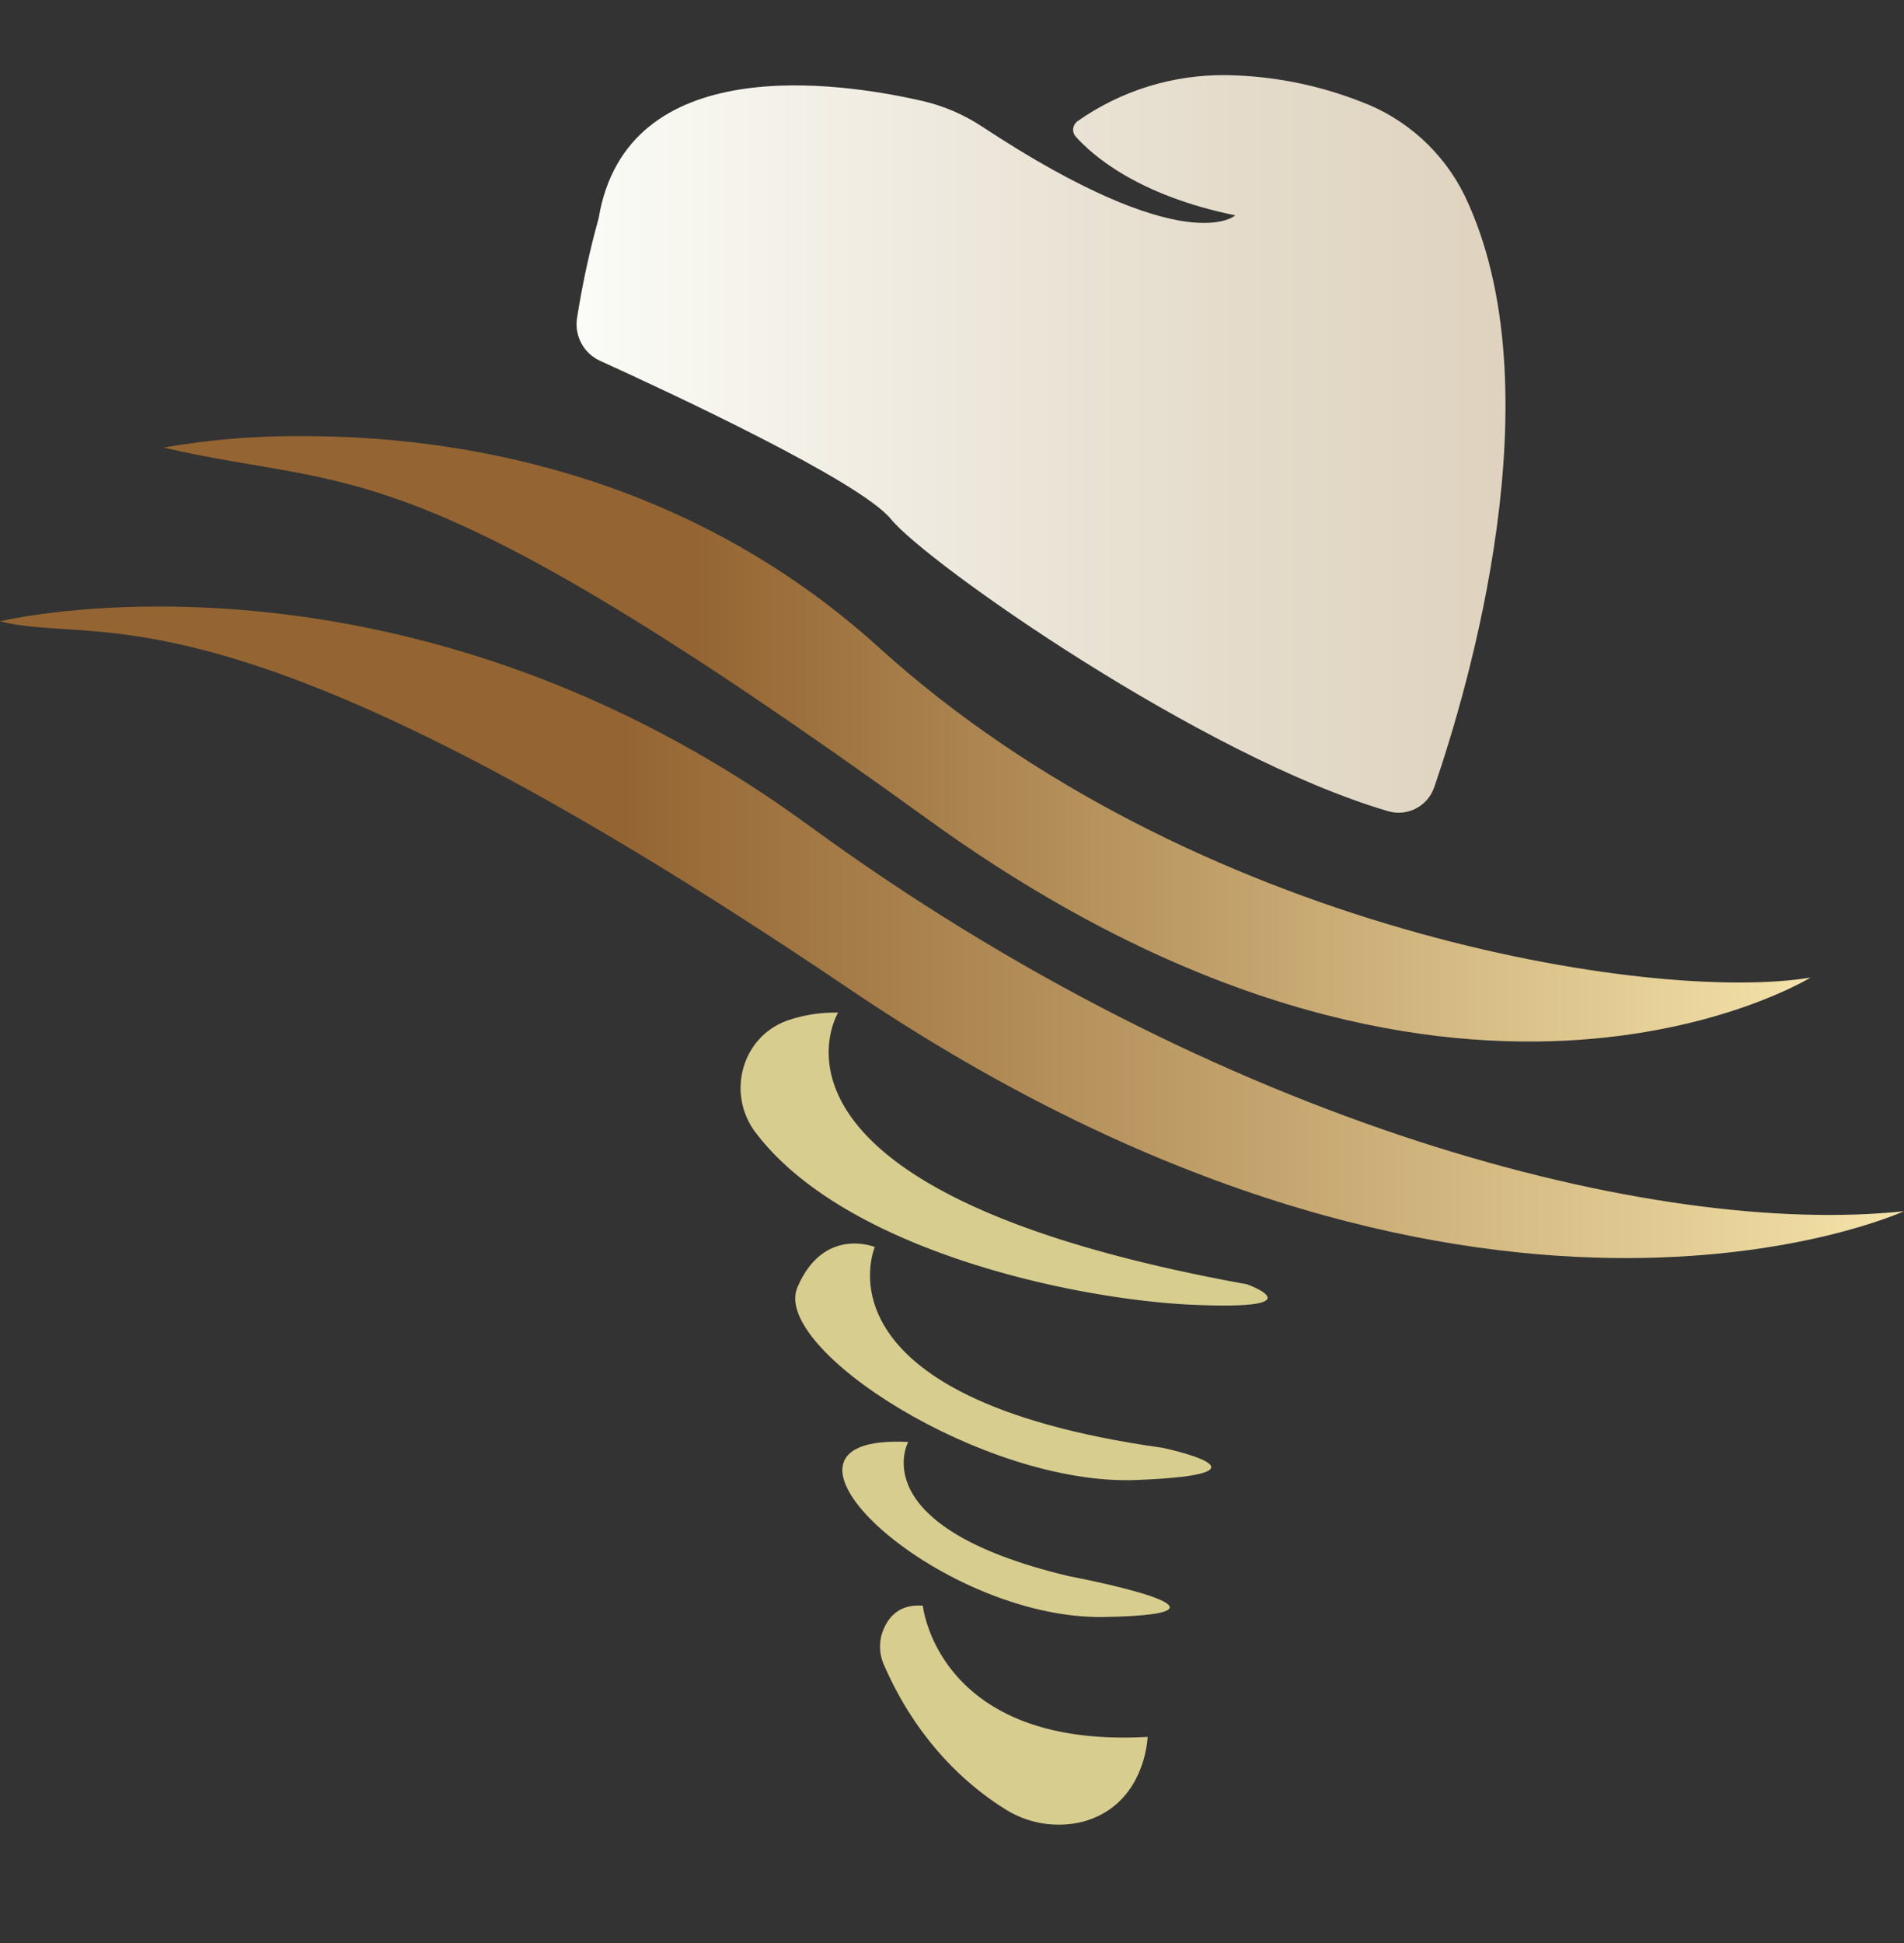
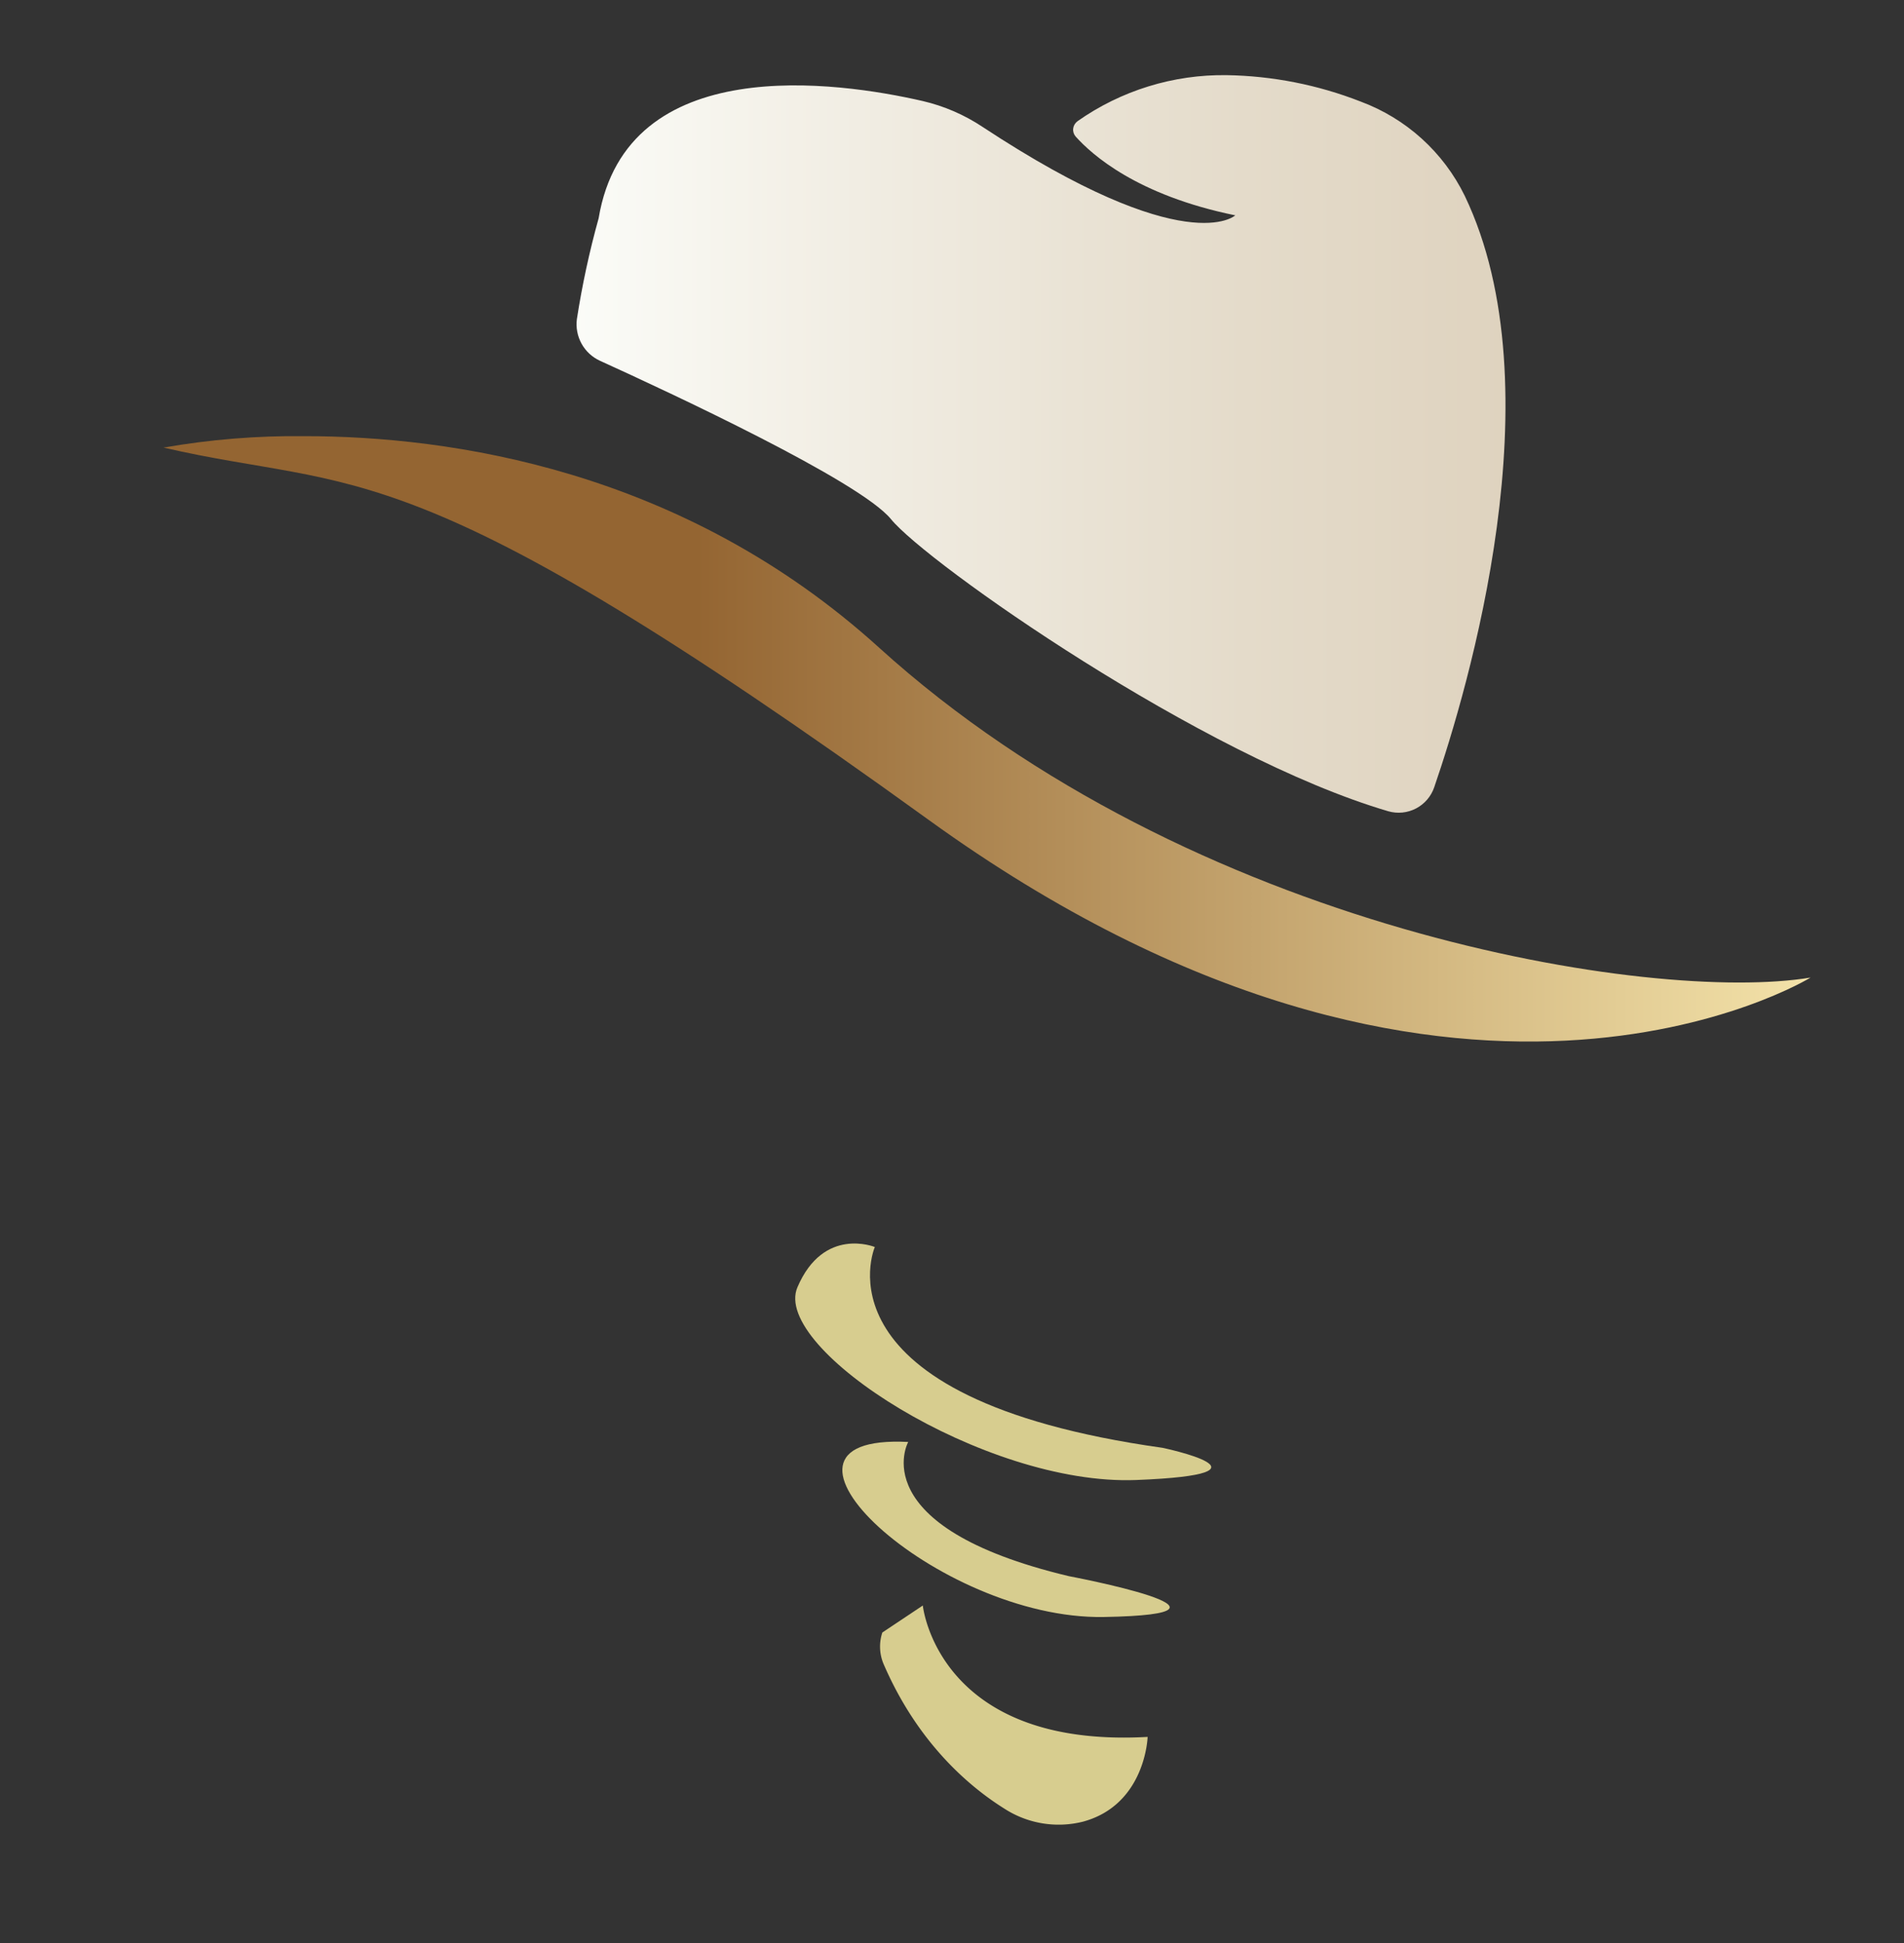
<svg xmlns="http://www.w3.org/2000/svg" xmlns:xlink="http://www.w3.org/1999/xlink" viewBox="0 0 354.76 362">
  <rect x="0" y="0" width="354.76" height="362" fill="#333333" stroke="none" />
  <defs>
    <style>.cls-1{fill:none;}.cls-2{clip-path:url(#clip-path);}.cls-3{fill:url(#linear-gradient);}.cls-4{clip-path:url(#clip-path-2);}.cls-5{fill:url(#linear-gradient-2);}.cls-6{clip-path:url(#clip-path-3);}.cls-7{fill:url(#linear-gradient-3);}.cls-8{fill:#d7cd8f;}</style>
    <clipPath id="clip-path">
      <path class="cls-1" d="M200.74,22.62a1.92,1.92,0,0,0-.32,2.82c3,3.34,11.39,10.93,29.74,14.68,0,0-9.07,8.57-47.09-16.48a34.1,34.1,0,0,0-11.16-4.82c-15.82-3.63-55.17-9.34-60.37,21.85a162.71,162.71,0,0,0-4.05,18.76,7.48,7.48,0,0,0,4.31,7.79C124.63,73.05,160.18,89.6,166,96.71c6.66,8.19,58.08,44.3,92.69,54.44a7,7,0,0,0,8.54-4.48c6.31-18.37,22.91-74.25,5.69-110.18a35.26,35.26,0,0,0-19.43-17.58A71.68,71.68,0,0,0,228.56,14a47.14,47.14,0,0,0-27.82,8.6" />
    </clipPath>
    <linearGradient id="linear-gradient" x1="329.96" y1="377.08" x2="331.29" y2="377.08" gradientTransform="matrix(130.1, 0, 0, -130.1, -42821.14, 49139.11)" gradientUnits="userSpaceOnUse">
      <stop offset="0" stop-color="#f4efd9" />
      <stop offset="0" stop-color="#fbfcf8" />
      <stop offset="0.24" stop-color="#f3f0e7" />
      <stop offset="0.72" stop-color="#e4dbca" />
      <stop offset="1" stop-color="#dfd3bf" />
    </linearGradient>
    <clipPath id="clip-path-2">
      <path class="cls-1" d="M30.47,83.39c36.46,8.44,45-1.14,142.56,69.36s164.32,29.38,164.32,29.38C308,187,222,173.43,163.78,120.65c-36.67-33.24-80-39.39-107.09-39.39a142.69,142.69,0,0,0-26.22,2.13" />
    </clipPath>
    <linearGradient id="linear-gradient-2" x1="330.93" y1="376.91" x2="332.26" y2="376.91" gradientTransform="matrix(230.74, 0, 0, -230.74, -76329.67, 87121.7)" gradientUnits="userSpaceOnUse">
      <stop offset="0" stop-color="#946532" />
      <stop offset="0.33" stop-color="#946532" />
      <stop offset="1" stop-color="#f3e2a9" />
    </linearGradient>
    <clipPath id="clip-path-3">
-       <path class="cls-1" d="M0,115.75c19.05,4.9,42.44-9.79,158.34,68.56s196.42,41.35,196.42,41.35c-46.25,4.9-127.32-15.77-204-71.82C104,119.68,58.21,113,29.61,113,11.29,113,0,115.75,0,115.75" />
-     </clipPath>
+       </clipPath>
    <linearGradient id="linear-gradient-3" x1="331.1" y1="376.91" x2="332.43" y2="376.91" gradientTransform="matrix(266.74, 0, 0, -266.74, -88318.97, 100721.63)" xlink:href="#linear-gradient-2" />
  </defs>
  <g id="Layer_2" data-name="Layer 2">
    <g id="Layer_1-2" data-name="Layer 1">
      <g class="cls-2">
        <rect class="cls-3" x="107.07" y="9.48" width="183.02" height="142.73" />
      </g>
      <g class="cls-4">
        <rect class="cls-5" x="30.47" y="81.26" width="306.88" height="142" />
      </g>
      <g class="cls-6">
-         <rect class="cls-7" y="105.96" width="354.76" height="156.7" />
-       </g>
-       <path class="cls-8" d="M156.16,188.66S136,221.85,232.33,239.27c0,0,13.61,4.89-10.33,3.81-21.75-1-64.58-10.06-81.23-32.1-5.39-7.12-2.65-17.6,5.7-20.76a27.18,27.18,0,0,1,9.69-1.56" />
+         </g>
      <path class="cls-8" d="M163,232.33s-12.24,28.16,53.6,37.41c0,0,23.39,4.89-4.9,6s-68-24.48-63.12-35.91S163,232.33,163,232.33" />
      <path class="cls-8" d="M169.22,268.65s-8.71,15.78,29.92,25c0,0,37.55,7.07,6.53,7.61S137.12,267,169.22,268.65" />
-       <path class="cls-8" d="M171.94,299.12s2.72,26.66,41.89,24.48c0,0-.37,12.59-12,15.78a18.62,18.62,0,0,1-14.76-2.46c-6.16-3.86-15.91-11.89-22.35-26.7a8.33,8.33,0,0,1-.32-6.07c.87-2.51,2.87-5.34,7.49-5" />
+       <path class="cls-8" d="M171.94,299.12s2.72,26.66,41.89,24.48c0,0-.37,12.59-12,15.78a18.62,18.62,0,0,1-14.76-2.46c-6.16-3.86-15.91-11.89-22.35-26.7a8.33,8.33,0,0,1-.32-6.07" />
      <rect class="cls-1" x="0.38" width="354" height="362" />
    </g>
  </g>
</svg>